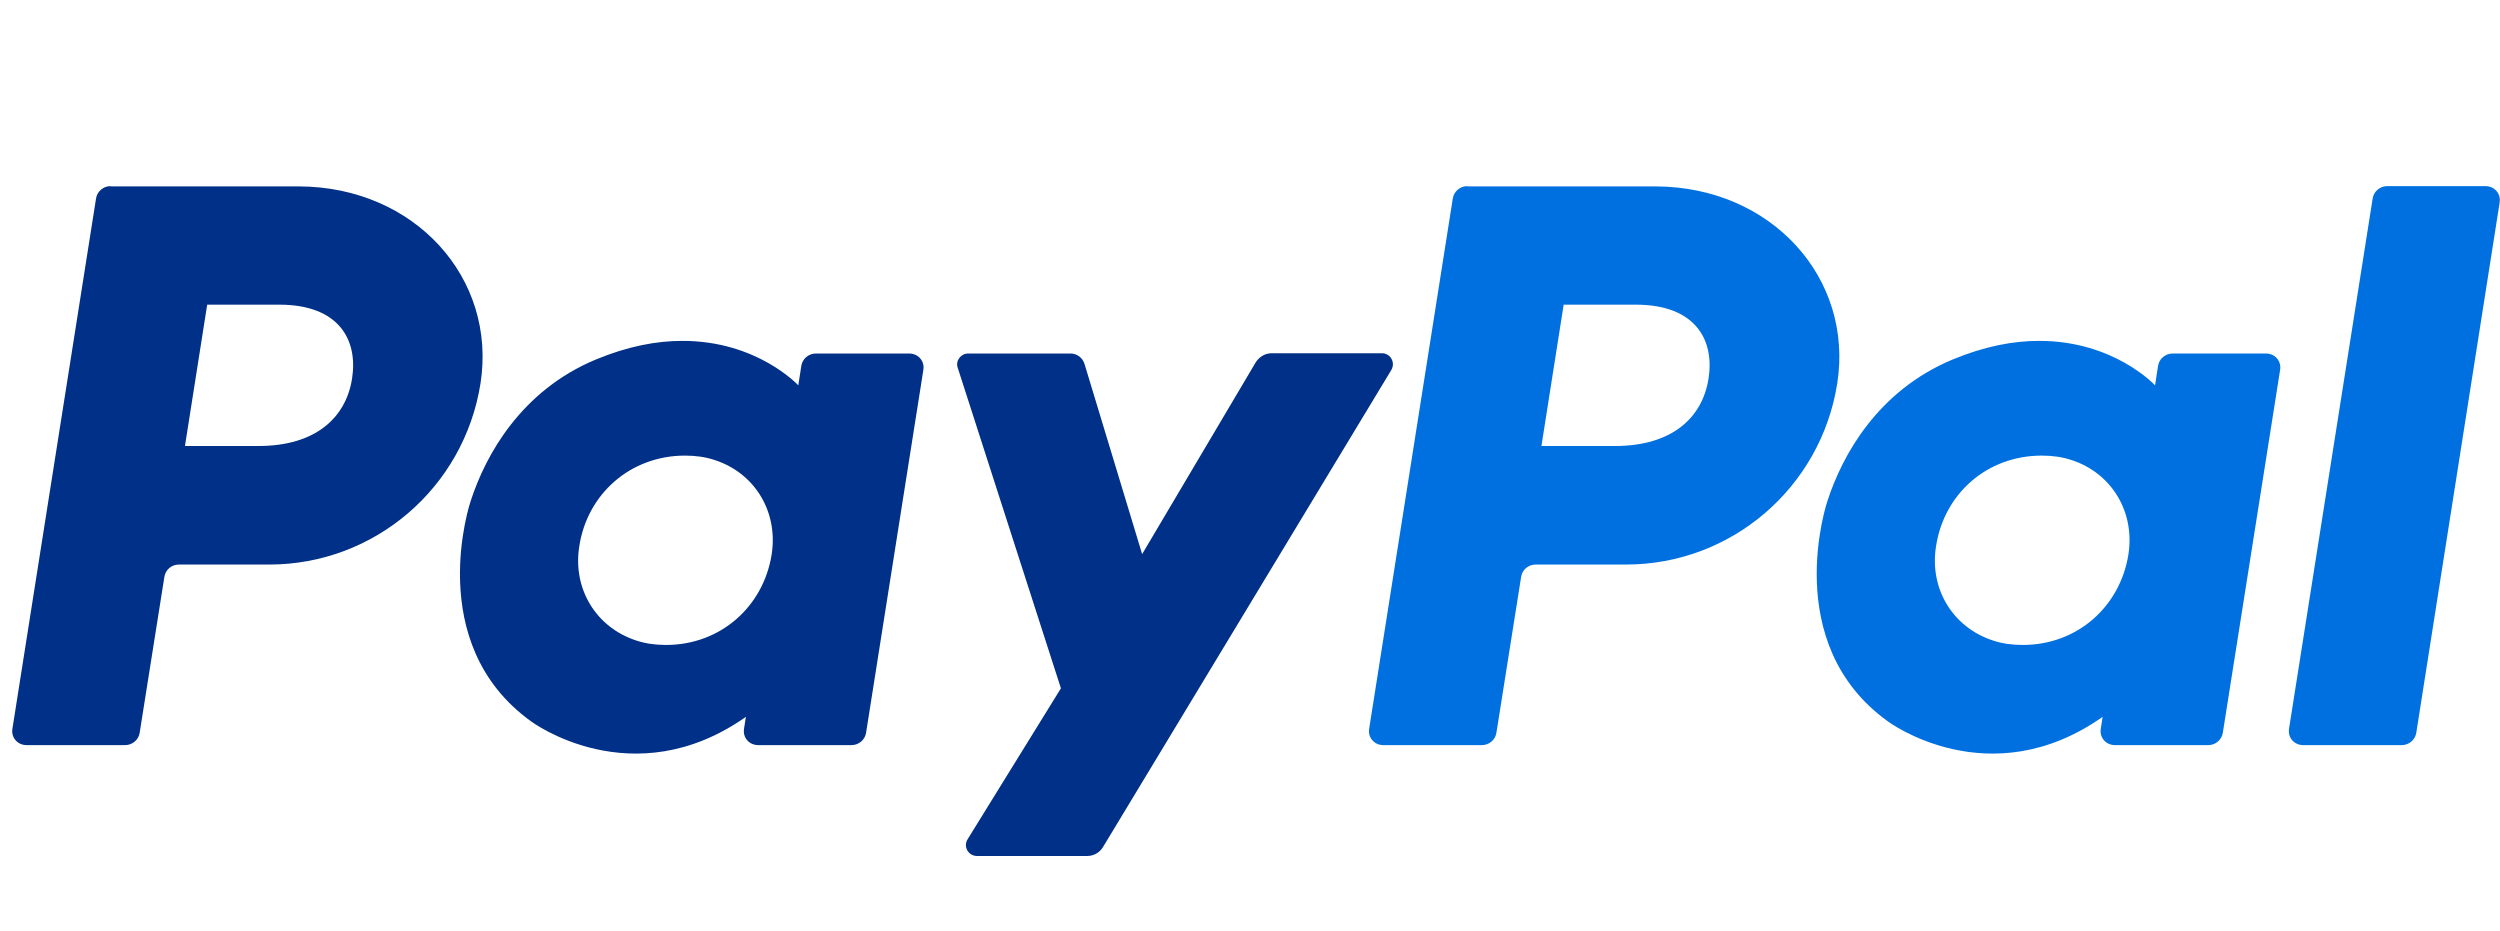
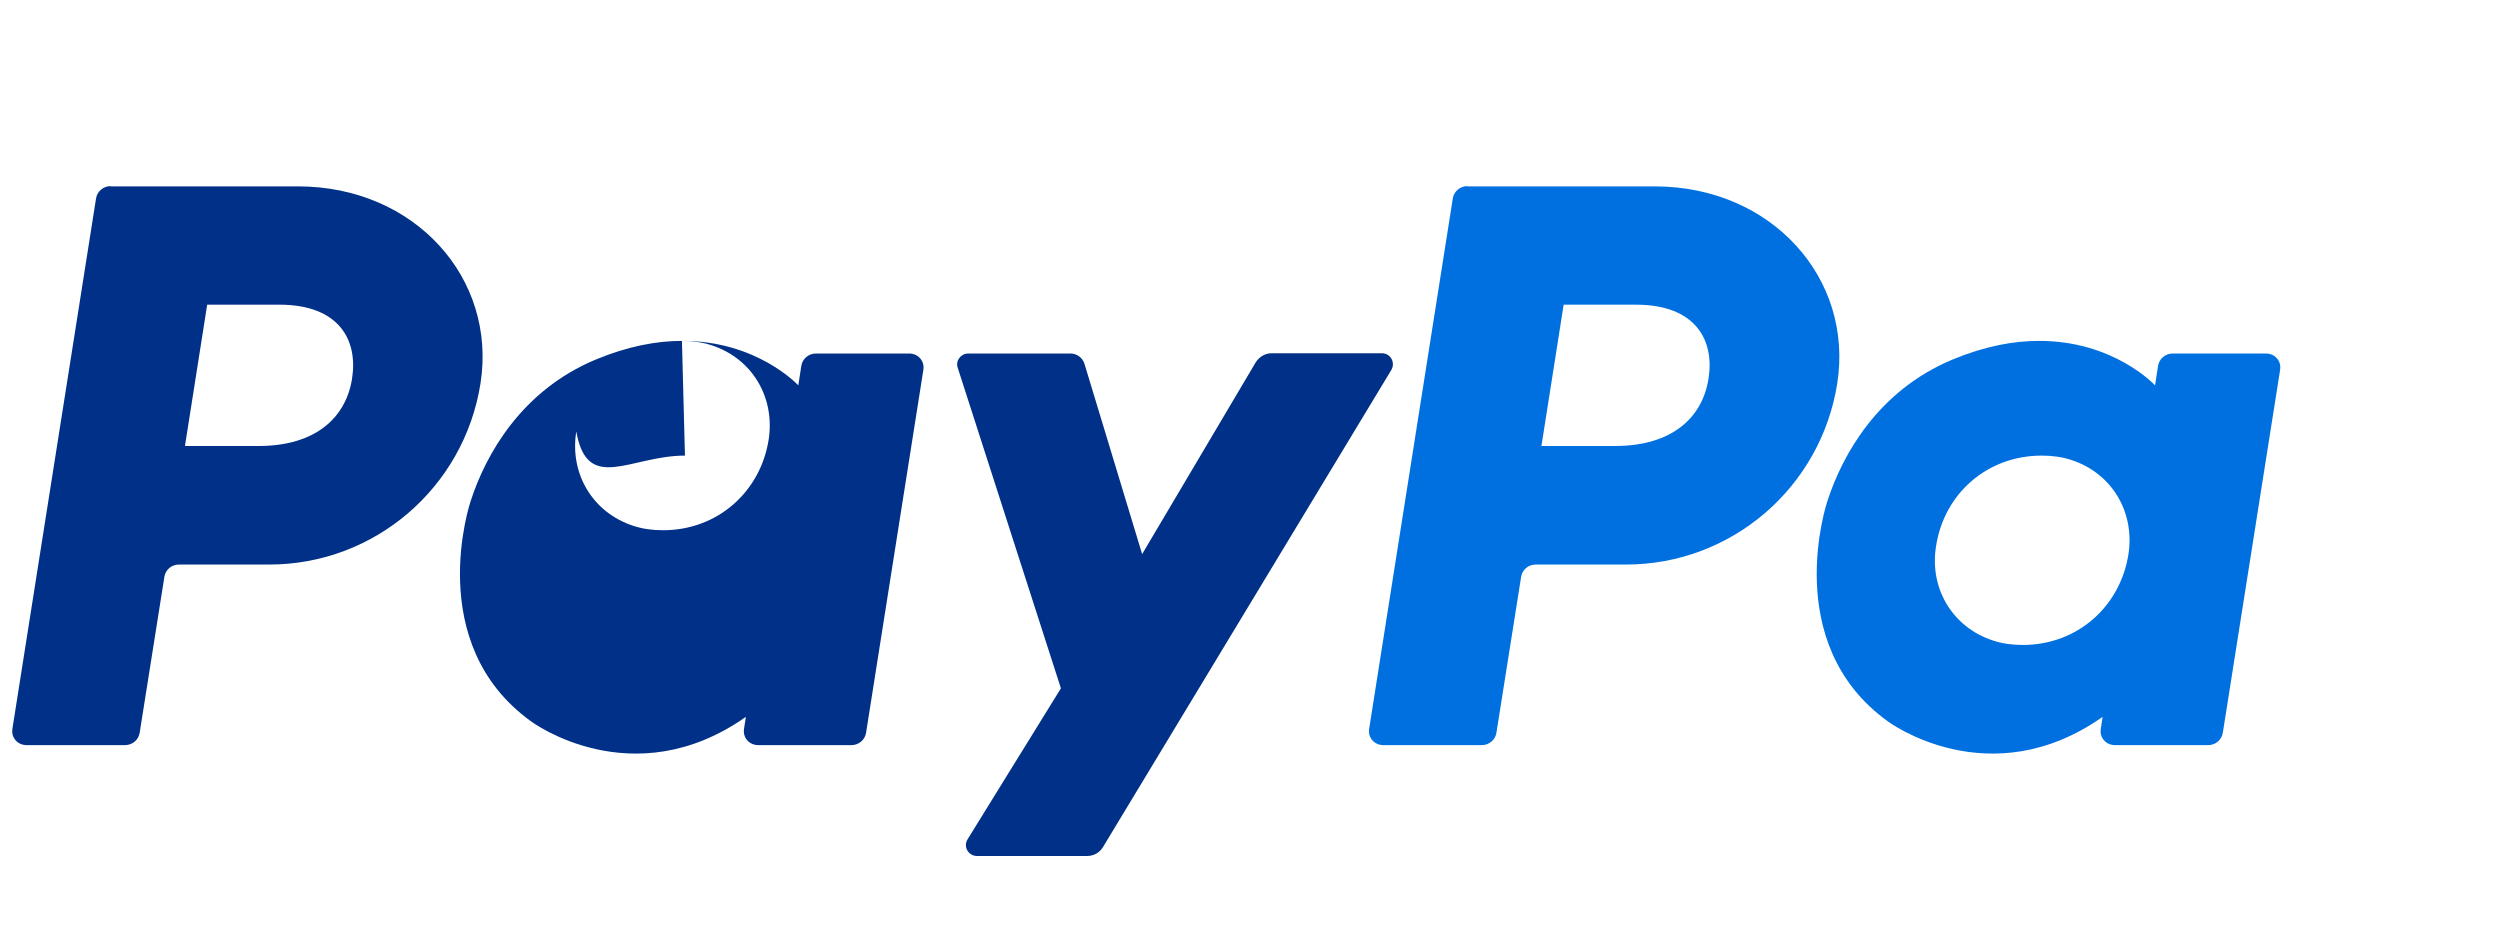
<svg xmlns="http://www.w3.org/2000/svg" id="Capa_1" x="0px" y="0px" viewBox="0 0 911 339.3" style="enable-background:new 0 0 911 339.3;" xml:space="preserve">
  <style type="text/css">	.st0{fill:#003087;}	.st1{fill:#0070E0;}</style>
  <g transform="translate(936.898 -21.779)">
-     <path class="st0" d="M-896.6,89.6c-2.6,0-4.9,1.9-5.3,4.5l-30.5,193.4c-0.4,2.7,1.4,5.2,4.1,5.7c0.3,0,0.5,0.1,0.8,0.1h36.2  c2.6,0,4.9-1.9,5.3-4.5l9-56.8c0.4-2.6,2.6-4.5,5.3-4.5h32.9c38.4,0,71-28,77-66c6-38.3-23.9-71.7-66.3-71.8H-896.6z M-861.4,132.8  h26.3c21.7,0,28.7,12.8,26.5,26.9c-2.2,14.2-13.2,24.6-34.1,24.6h-26.8L-861.4,132.8z M-688.4,146c-9.1,0-19.6,1.9-31.4,6.8  c-27.1,11.3-40.1,34.6-45.6,51.6c0,0-17.6,51.8,22.1,80.3c0,0,36.8,27.4,78.2-1.7l-0.7,4.5c-0.4,2.7,1.4,5.2,4.1,5.7  c0.3,0,0.5,0.1,0.8,0.1h34.3c2.6,0,4.9-1.9,5.3-4.5l20.9-132.4c0.4-2.7-1.4-5.2-4.1-5.7c-0.3,0-0.5-0.1-0.8-0.1h-34.3  c-2.6,0-4.9,1.9-5.3,4.5l-1.1,7.1C-646,162.2-661,145.9-688.4,146L-688.4,146z M-687.3,187.8c3.9,0,7.5,0.5,10.8,1.6  c14.8,4.8,23.2,19,20.8,34.4c-3,19-18.6,33-38.5,33c-3.9,0-7.5-0.5-10.8-1.6c-14.8-4.8-23.3-19-20.8-34.4  C-722.9,201.8-707.2,187.8-687.3,187.8L-687.3,187.8z" />
+     <path class="st0" d="M-896.6,89.6c-2.6,0-4.9,1.9-5.3,4.5l-30.5,193.4c-0.4,2.7,1.4,5.2,4.1,5.7c0.3,0,0.5,0.1,0.8,0.1h36.2  c2.6,0,4.9-1.9,5.3-4.5l9-56.8c0.4-2.6,2.6-4.5,5.3-4.5h32.9c38.4,0,71-28,77-66c6-38.3-23.9-71.7-66.3-71.8H-896.6z M-861.4,132.8  h26.3c21.7,0,28.7,12.8,26.5,26.9c-2.2,14.2-13.2,24.6-34.1,24.6h-26.8L-861.4,132.8z M-688.4,146c-9.1,0-19.6,1.9-31.4,6.8  c-27.1,11.3-40.1,34.6-45.6,51.6c0,0-17.6,51.8,22.1,80.3c0,0,36.8,27.4,78.2-1.7l-0.7,4.5c-0.4,2.7,1.4,5.2,4.1,5.7  c0.3,0,0.5,0.1,0.8,0.1h34.3c2.6,0,4.9-1.9,5.3-4.5l20.9-132.4c0.4-2.7-1.4-5.2-4.1-5.7c-0.3,0-0.5-0.1-0.8-0.1h-34.3  c-2.6,0-4.9,1.9-5.3,4.5l-1.1,7.1C-646,162.2-661,145.9-688.4,146L-688.4,146z c3.9,0,7.5,0.5,10.8,1.6  c14.8,4.8,23.2,19,20.8,34.4c-3,19-18.6,33-38.5,33c-3.9,0-7.5-0.5-10.8-1.6c-14.8-4.8-23.3-19-20.8-34.4  C-722.9,201.8-707.2,187.8-687.3,187.8L-687.3,187.8z" />
    <path class="st1" d="M-402.2,89.6c-2.6,0-4.9,1.9-5.3,4.5L-438,287.5c-0.4,2.7,1.4,5.2,4.1,5.7c0.3,0,0.5,0.1,0.8,0.1h36.2  c2.6,0,4.9-1.9,5.3-4.5l9-56.8c0.4-2.6,2.6-4.5,5.3-4.5h32.9c38.4,0,71-28,77-66c6-38.3-23.9-71.7-66.3-71.8H-402.2z M-367.1,132.8  h26.3c21.7,0,28.7,12.8,26.5,26.9c-2.2,14.2-13.2,24.6-34.1,24.6h-26.8L-367.1,132.8z M-194,146c-9.1,0-19.6,1.9-31.4,6.8  c-27.1,11.3-40.1,34.6-45.6,51.6c0,0-17.6,51.8,22.1,80.3c0,0,36.8,27.4,78.2-1.7l-0.7,4.5c-0.4,2.7,1.4,5.2,4.1,5.7  c0.3,0,0.5,0.1,0.8,0.1h34.3c2.6,0,4.9-1.9,5.3-4.5l20.9-132.4c0.4-2.7-1.4-5.2-4.1-5.7c-0.3,0-0.5-0.1-0.8-0.1h-34.3  c-2.6,0-4.9,1.9-5.3,4.5l-1.1,7.1C-151.6,162.2-166.6,145.9-194,146L-194,146z M-192.9,187.8c3.9,0,7.5,0.5,10.8,1.6  c14.8,4.8,23.2,19,20.8,34.4c-3,19-18.6,33-38.5,33c-3.9,0-7.5-0.5-10.8-1.6c-14.8-4.8-23.3-19-20.8-34.4  C-228.5,201.8-212.9,187.8-192.9,187.8L-192.9,187.8z" />
    <path class="st0" d="M-584.1,150.6c-2.7,0-4.7,2.7-3.8,5.2l37.6,116.8l-34,55c-1.7,2.7,0.3,6.1,3.4,6.1h40.2c2.3,0,4.5-1.2,5.7-3.2  l105.1-173.9c1.6-2.7-0.3-6.1-3.4-6.1h-40.2c-2.4,0-4.5,1.3-5.8,3.3l-41.4,69.9l-21-69.3c-0.7-2.3-2.8-3.8-5.1-3.8L-584.1,150.6z" />
-     <path class="st1" d="M-67,89.6c-2.6,0-4.9,1.9-5.3,4.5l-30.5,193.4c-0.4,2.7,1.4,5.2,4.1,5.7c0.3,0,0.5,0.1,0.8,0.1h36.2  c2.6,0,4.9-1.9,5.3-4.5L-26,95.4c0.4-2.7-1.4-5.2-4.1-5.7c-0.3,0-0.5-0.1-0.8-0.1L-67,89.6z" />
  </g>
</svg>